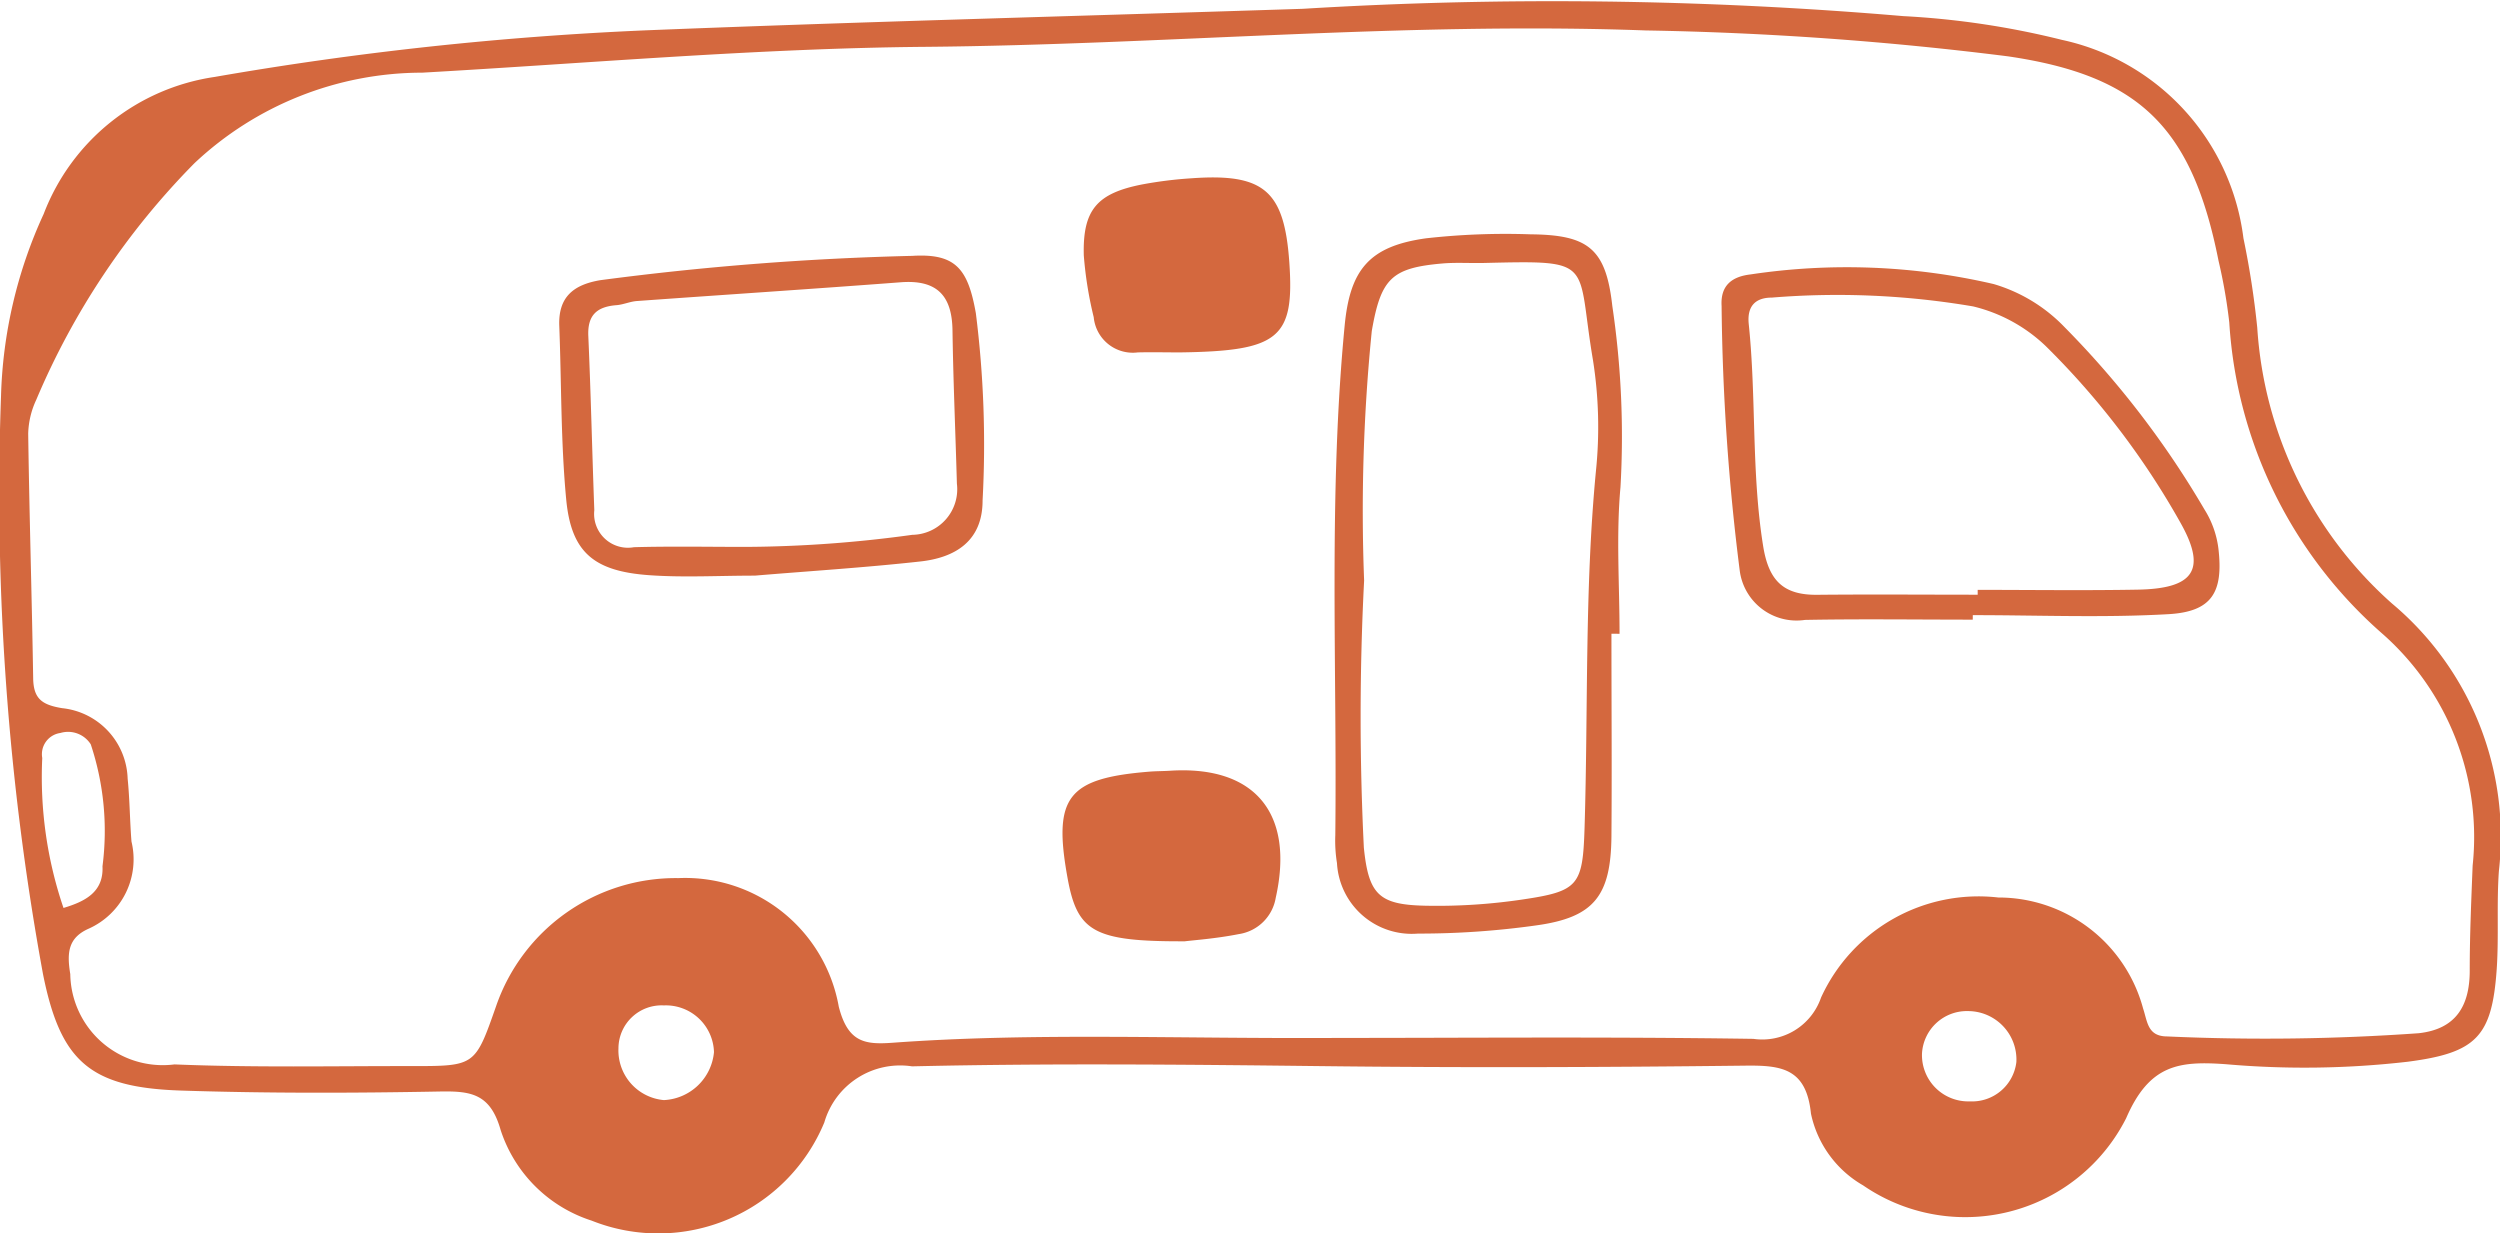
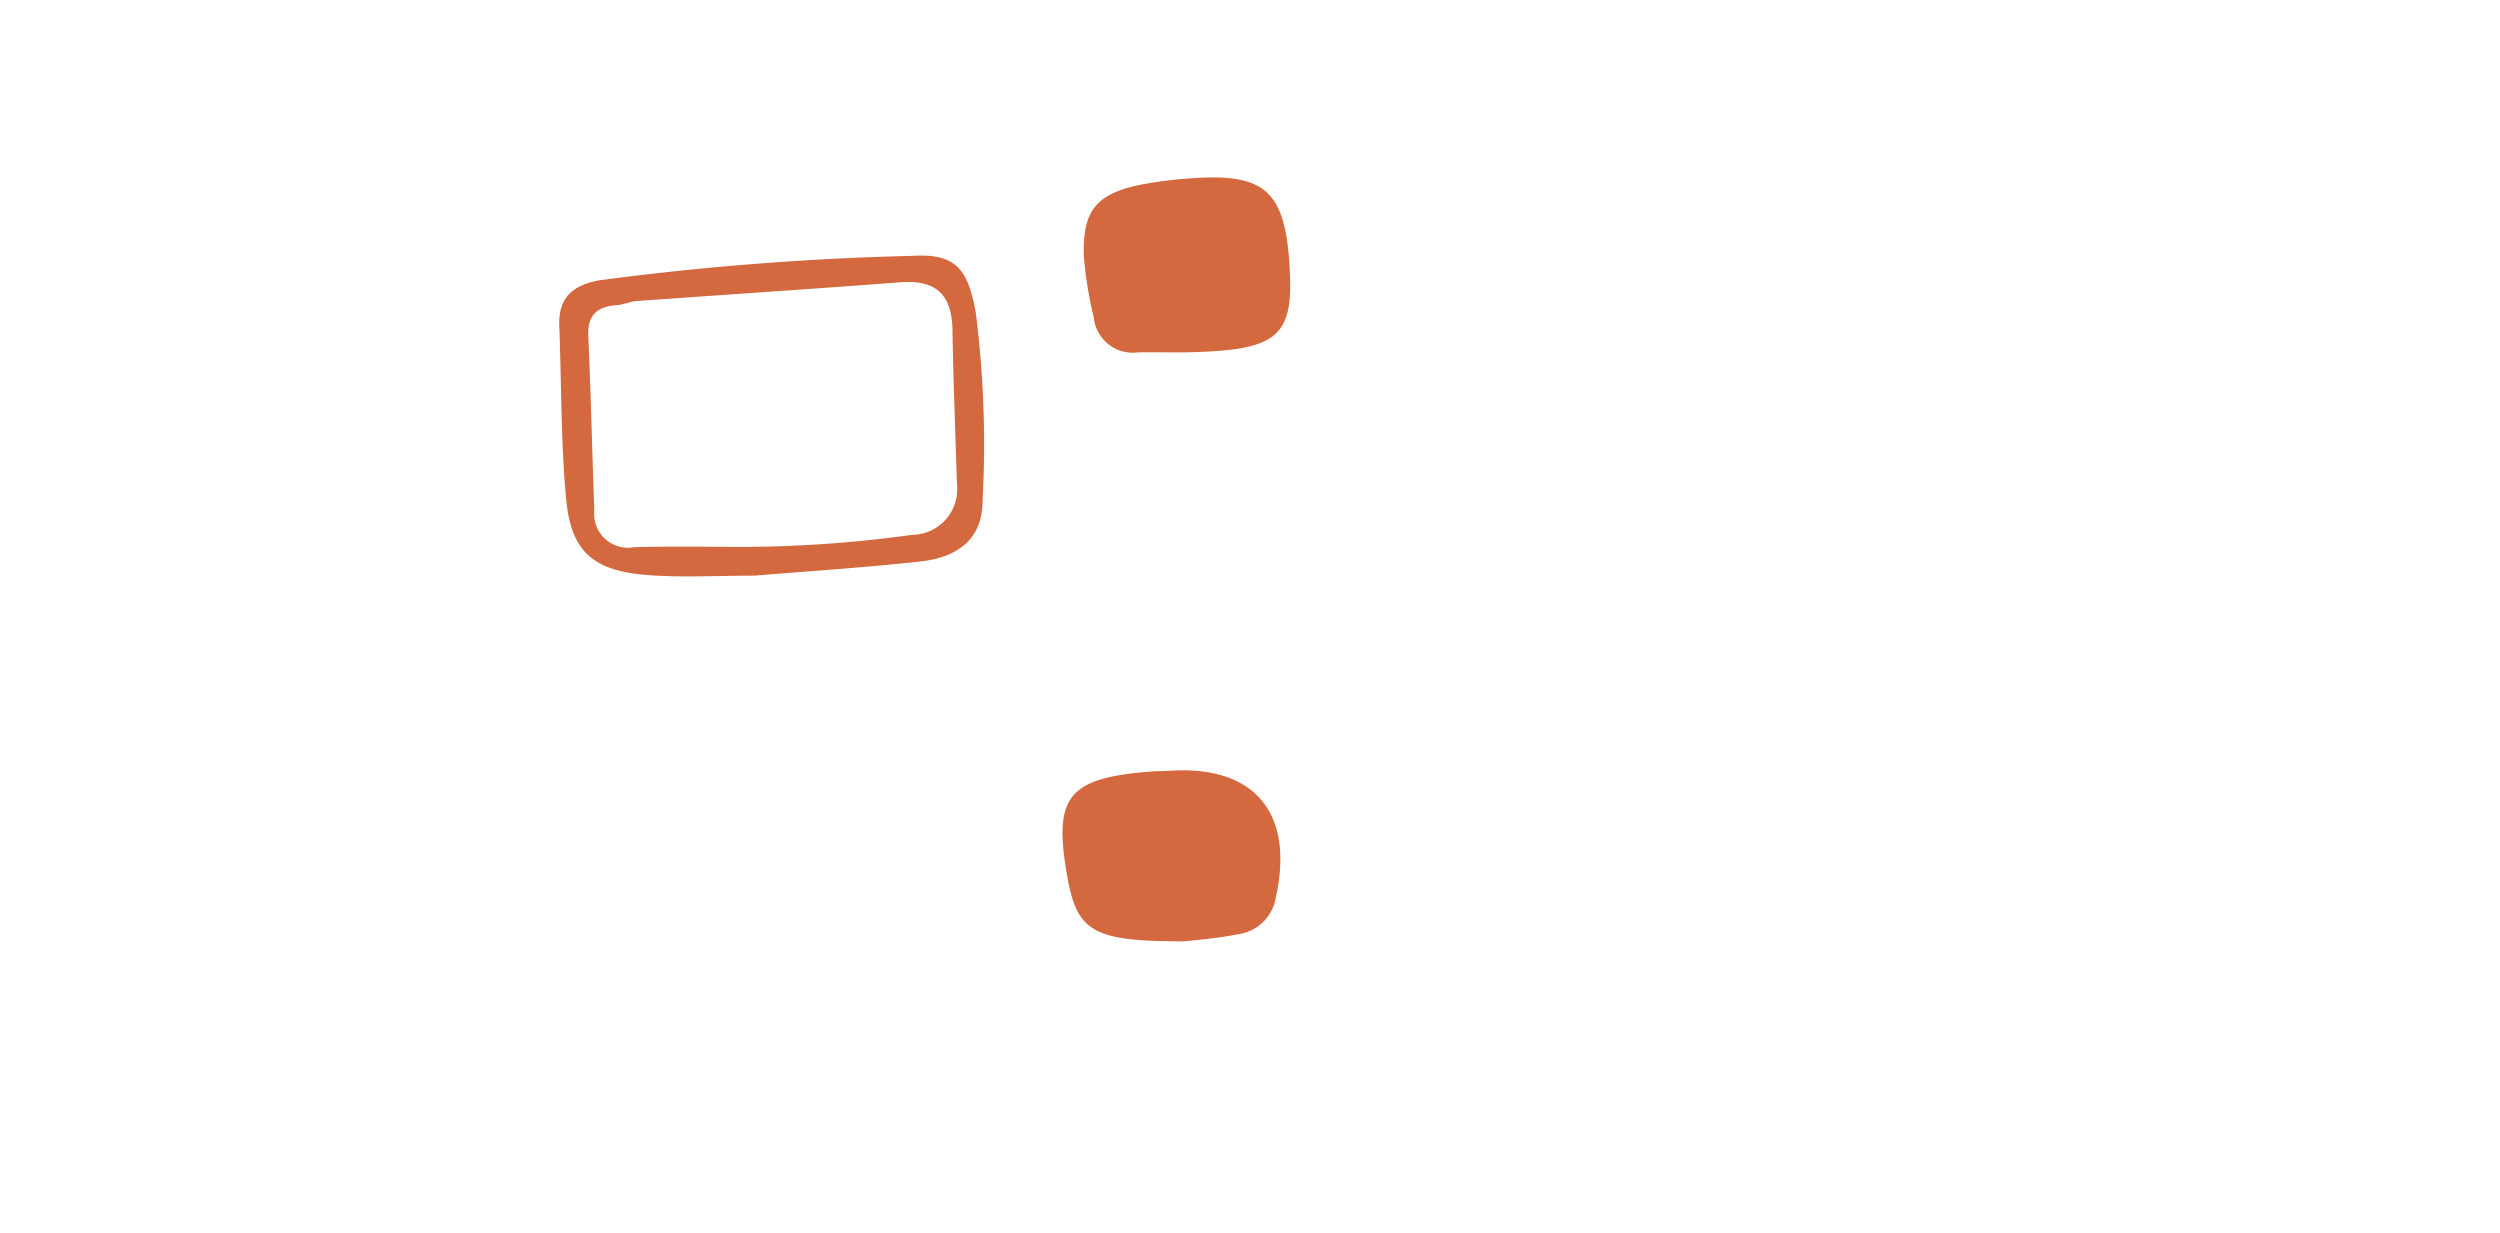
<svg xmlns="http://www.w3.org/2000/svg" width="56.738" height="27.989" viewBox="0 0 56.738 27.989">
  <defs>
    <style>.a{fill:#D4683E;}</style>
  </defs>
  <g transform="translate(-96.168 -718.37)">
-     <path class="a" d="M125.734,718.57a93.533,93.533,0,0,1,13.63.166,18.882,18.882,0,0,1,3.6.539,5.27,5.27,0,0,1,4.119,4.5,19.728,19.728,0,0,1,.314,2.033,9.149,9.149,0,0,0,3.058,6.259,6.9,6.9,0,0,1,2.426,6.069c-.053.738,0,1.483-.049,2.221-.106,1.537-.458,1.906-2.017,2.109a20.449,20.449,0,0,1-4.124.057c-1.071-.078-1.742.005-2.27,1.226a4.091,4.091,0,0,1-5.97,1.523,2.464,2.464,0,0,1-1.183-1.628c-.105-1.03-.669-1.1-1.5-1.089-3.23.038-6.461.049-9.691.01-3.07-.036-6.14-.065-9.21.006a1.792,1.792,0,0,0-1.991,1.273,4.079,4.079,0,0,1-5.282,2.228,3.2,3.2,0,0,1-2.064-2.057c-.235-.83-.679-.886-1.389-.873-1.958.037-3.919.042-5.876-.022-2.064-.069-2.727-.666-3.123-2.653a60.5,60.5,0,0,1-.951-13.1,10.555,10.555,0,0,1,.968-4.14,4.916,4.916,0,0,1,3.881-3.111,75.914,75.914,0,0,1,9.769-1.057C115.565,718.868,120.327,718.745,125.734,718.57Zm.817,23.356c2.843,0,6.127-.029,9.41.021a1.41,1.41,0,0,0,1.536-.937,3.929,3.929,0,0,1,4.022-2.271,3.4,3.4,0,0,1,3.287,2.519c.1.3.1.632.544.634a49.271,49.271,0,0,0,5.713-.073c.842-.094,1.156-.619,1.156-1.422s.035-1.588.066-2.381a6.153,6.153,0,0,0-2.033-5.25,10.221,10.221,0,0,1-3.49-7.078,12.006,12.006,0,0,0-.244-1.4c-.6-3.025-1.789-4.2-4.776-4.639a75.845,75.845,0,0,0-8.222-.588c-5.458-.2-10.9.324-16.353.372-3.806.033-7.609.371-11.413.586a7.556,7.556,0,0,0-5.171,2.053,17.1,17.1,0,0,0-3.592,5.371,1.922,1.922,0,0,0-.183.768c.026,1.852.083,3.7.113,5.556.008.462.2.6.658.675a1.659,1.659,0,0,1,1.486,1.6c.048.474.049.952.087,1.427a1.724,1.724,0,0,1-.966,1.975c-.482.211-.5.561-.423,1.034a2.1,2.1,0,0,0,2.366,2.049c1.8.074,3.6.036,5.4.038,1.423,0,1.423-.005,1.9-1.366a4.311,4.311,0,0,1,4.133-2.9,3.54,3.54,0,0,1,3.642,2.917c.206.807.587.865,1.212.82C119.648,741.8,122.88,741.949,126.551,741.926Zm-28.942-2.95c.5-.149.913-.366.885-.945a6.232,6.232,0,0,0-.266-2.768.61.61,0,0,0-.689-.258.486.486,0,0,0-.412.568A9.2,9.2,0,0,0,97.609,738.976Zm13.627,4.361a1.2,1.2,0,0,0,1.136-1.089,1.093,1.093,0,0,0-1.139-1.06.979.979,0,0,0-1.029.973A1.131,1.131,0,0,0,111.236,743.337Zm30.694-.865a1.1,1.1,0,0,0-1.091-1.155,1.02,1.02,0,0,0-1.051.963,1.051,1.051,0,0,0,1.087,1.086A1.012,1.012,0,0,0,141.93,742.472Z" />
-     <path class="a" d="M132.74,732.752c0,1.534.012,3.068,0,4.6-.013,1.356-.4,1.838-1.7,2.019a19.069,19.069,0,0,1-2.69.187,1.7,1.7,0,0,1-1.839-1.6,3.182,3.182,0,0,1-.038-.633c.042-3.858-.158-7.721.213-11.573.122-1.268.563-1.794,1.842-1.973a16.207,16.207,0,0,1,2.374-.091c1.307.012,1.713.318,1.858,1.628a20.139,20.139,0,0,1,.185,4.11c-.1,1.1-.021,2.218-.021,3.328Zm-5.613-1.207a60.326,60.326,0,0,0-.006,6.064c.108,1.058.339,1.293,1.382,1.316a13.1,13.1,0,0,0,2.213-.14c1.279-.189,1.373-.316,1.414-1.63.083-2.694,0-5.393.257-8.084a9.758,9.758,0,0,0-.067-2.533c-.381-2.246.081-2.261-2.467-2.2-.317.008-.637-.015-.952.012-1.151.1-1.394.342-1.6,1.532A40.852,40.852,0,0,0,127.127,731.545Z" />
-     <path class="a" d="M140.94,732.433c-1.269,0-2.538-.018-3.807.006a1.3,1.3,0,0,1-1.482-1.124,51.416,51.416,0,0,1-.411-6c-.028-.462.227-.667.657-.717a14.723,14.723,0,0,1,5.515.218,3.662,3.662,0,0,1,1.612.979,20.869,20.869,0,0,1,3.175,4.138,2.164,2.164,0,0,1,.316.885c.115.987-.139,1.435-1.137,1.491-1.475.084-2.958.022-4.437.022Zm.112-.566v-.11c1.212,0,2.425.017,3.637-.005,1.267-.023,1.568-.448.967-1.515a17.984,17.984,0,0,0-3.06-4.013,3.6,3.6,0,0,0-1.648-.9,18.355,18.355,0,0,0-4.568-.2c-.379,0-.565.2-.524.6.175,1.676.057,3.368.328,5.045.127.787.466,1.108,1.228,1.1C138.626,731.857,139.839,731.867,141.052,731.867Z" />
    <path class="a" d="M113.3,731.434c-.817,0-1.61.046-2.4-.01-1.254-.09-1.766-.517-1.881-1.711-.125-1.308-.107-2.63-.158-3.945-.026-.653.317-.935.929-1.039a65.826,65.826,0,0,1,7.081-.552c.982-.06,1.265.288,1.444,1.3a23.774,23.774,0,0,1,.153,4.252c0,.925-.625,1.3-1.425,1.385C115.794,731.252,114.534,731.331,113.3,731.434Zm-.211-.652a28.535,28.535,0,0,0,3.783-.274,1.035,1.035,0,0,0,1.013-1.161c-.032-1.159-.083-2.318-.1-3.478-.01-.8-.362-1.154-1.172-1.093-2,.152-3.993.282-5.99.426-.156.011-.308.082-.464.094-.438.034-.661.221-.639.7.058,1.317.087,2.635.136,3.952a.768.768,0,0,0,.9.841C111.4,730.765,112.246,730.782,113.09,730.782Z" />
    <path class="a" d="M122.943,726.368c-.317,0-.635-.008-.953,0a.891.891,0,0,1-1-.8,8.745,8.745,0,0,1-.225-1.4c-.028-1.038.3-1.413,1.334-1.614a9.251,9.251,0,0,1,1.1-.137c1.653-.12,2.115.276,2.23,1.9C125.55,726.047,125.2,726.338,122.943,726.368Z" />
    <path class="a" d="M123.057,739.733c-2.074.008-2.441-.219-2.662-1.444-.331-1.832,0-2.255,1.854-2.406.157-.013.315-.011.472-.021,1.927-.124,2.829.967,2.4,2.883a1,1,0,0,1-.84.825C123.773,739.671,123.249,739.709,123.057,739.733Z" />
  </g>
</svg>